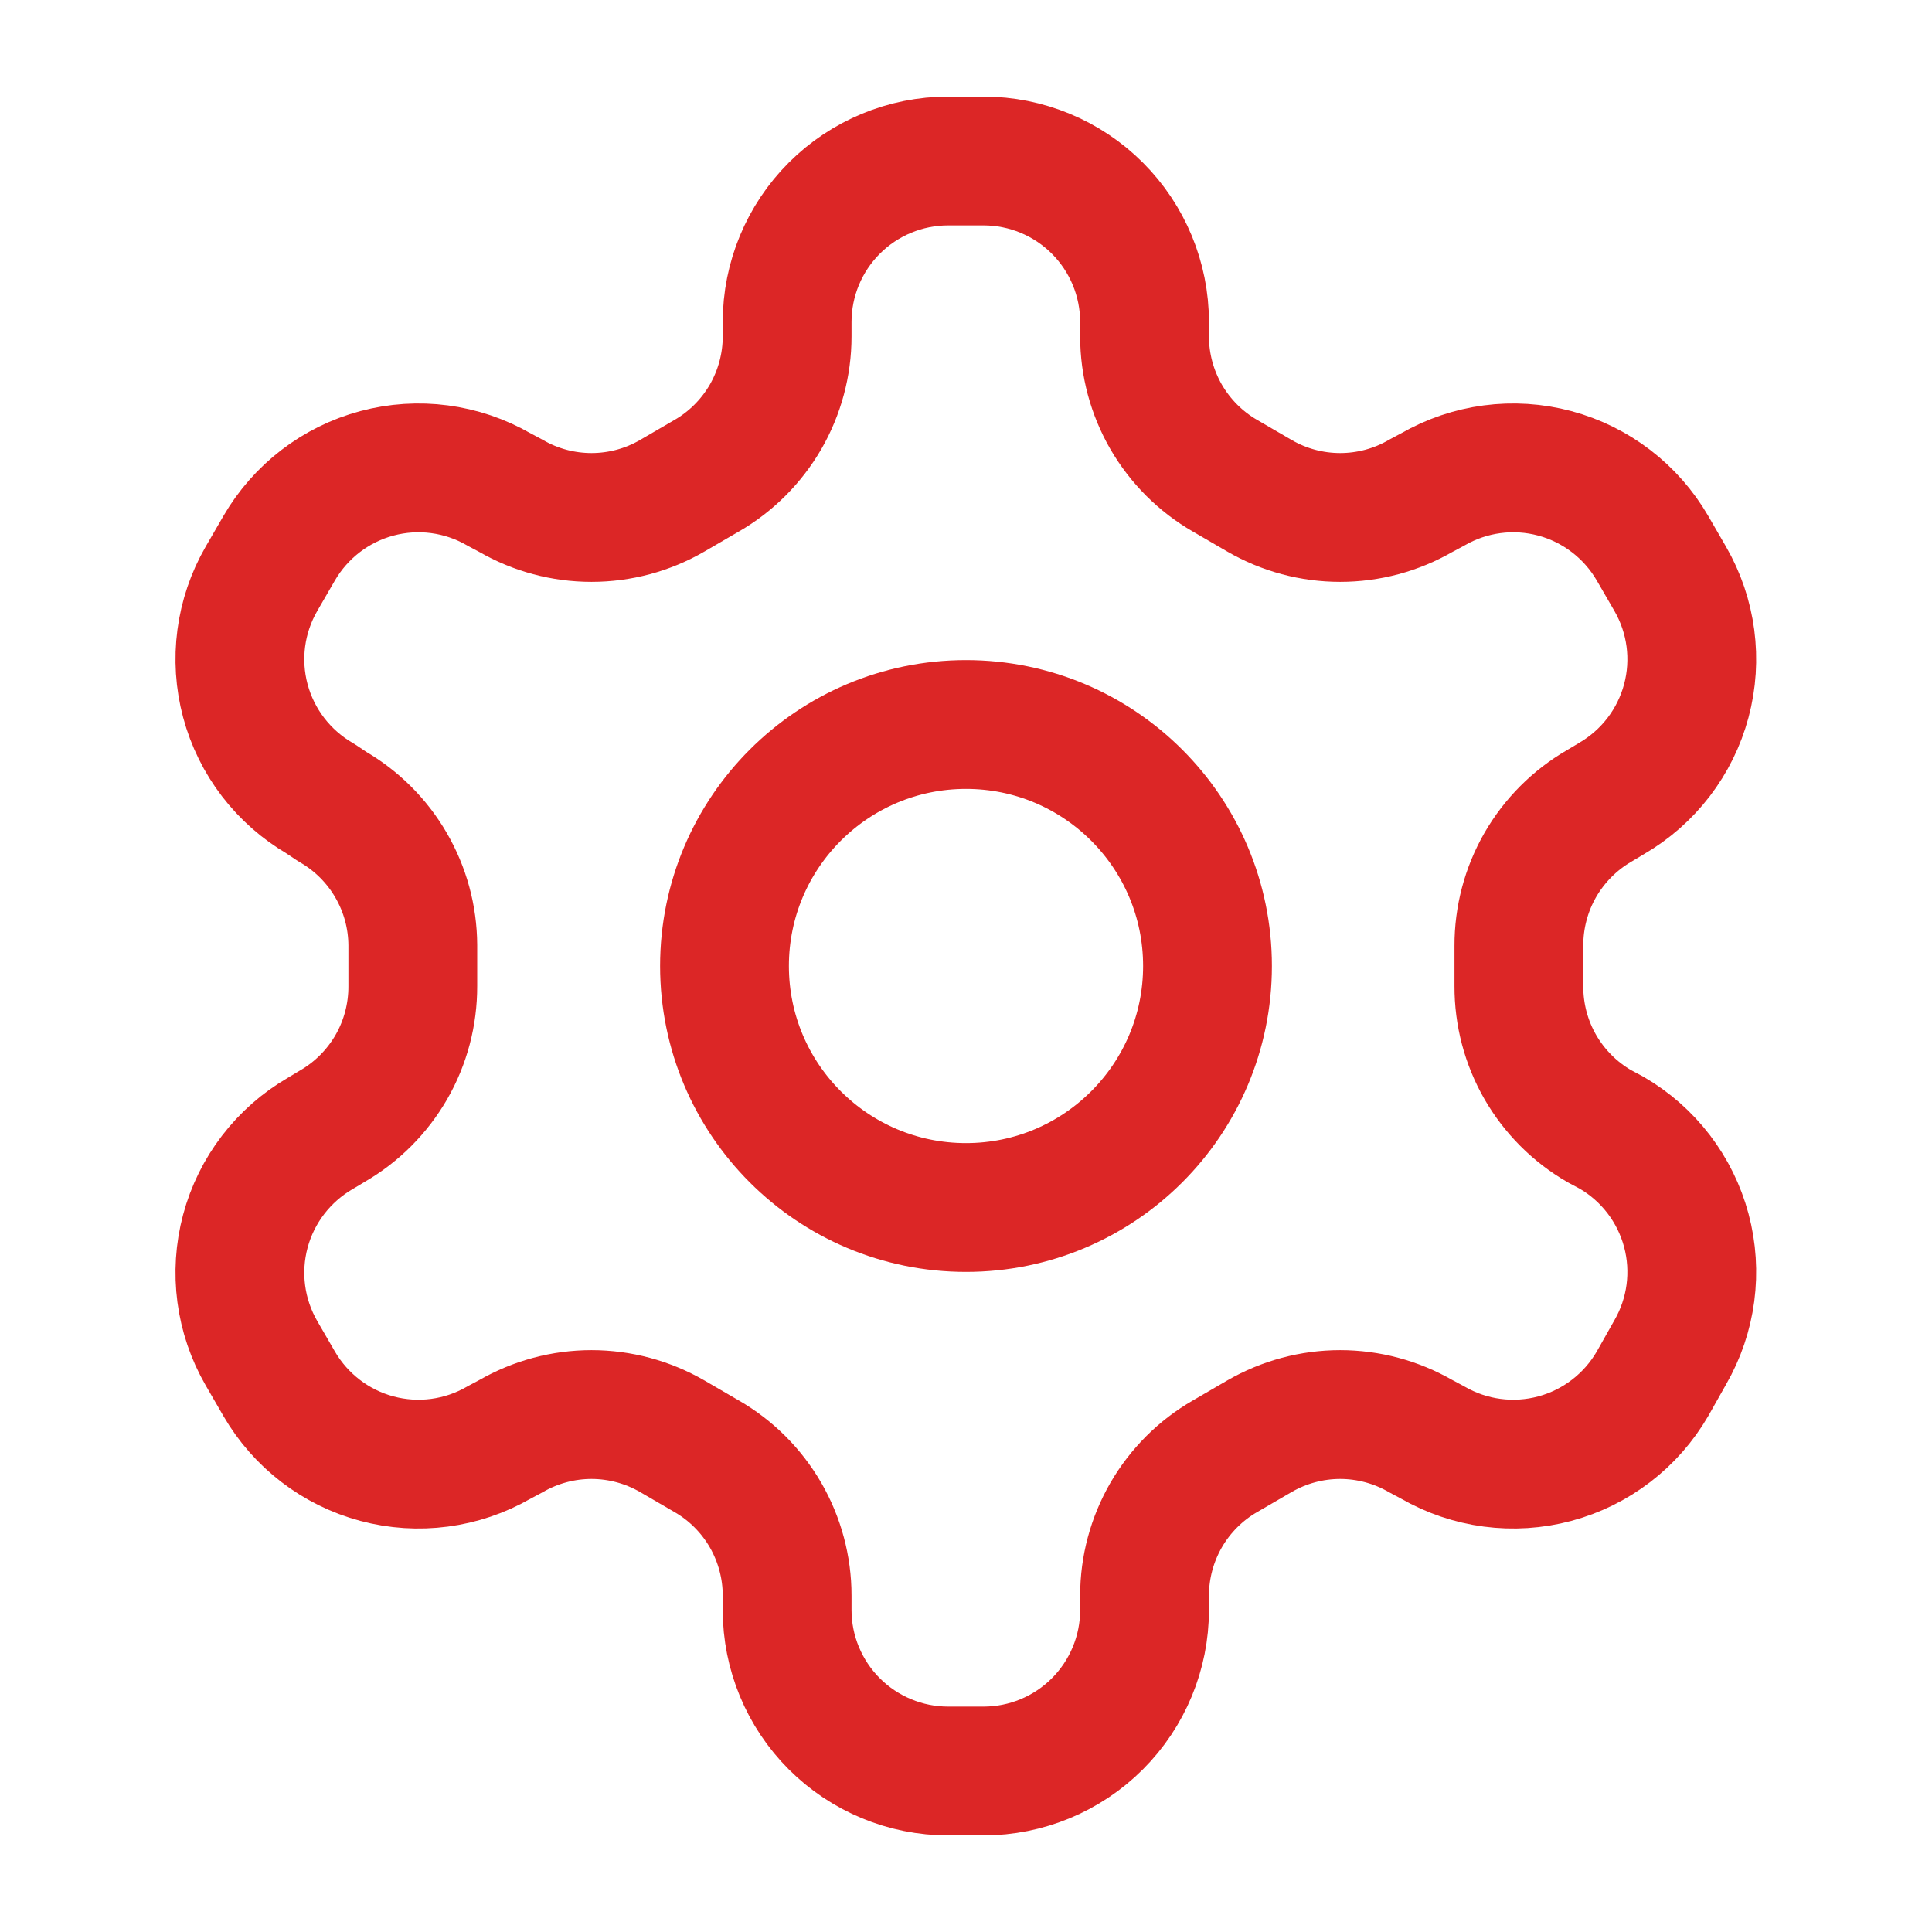
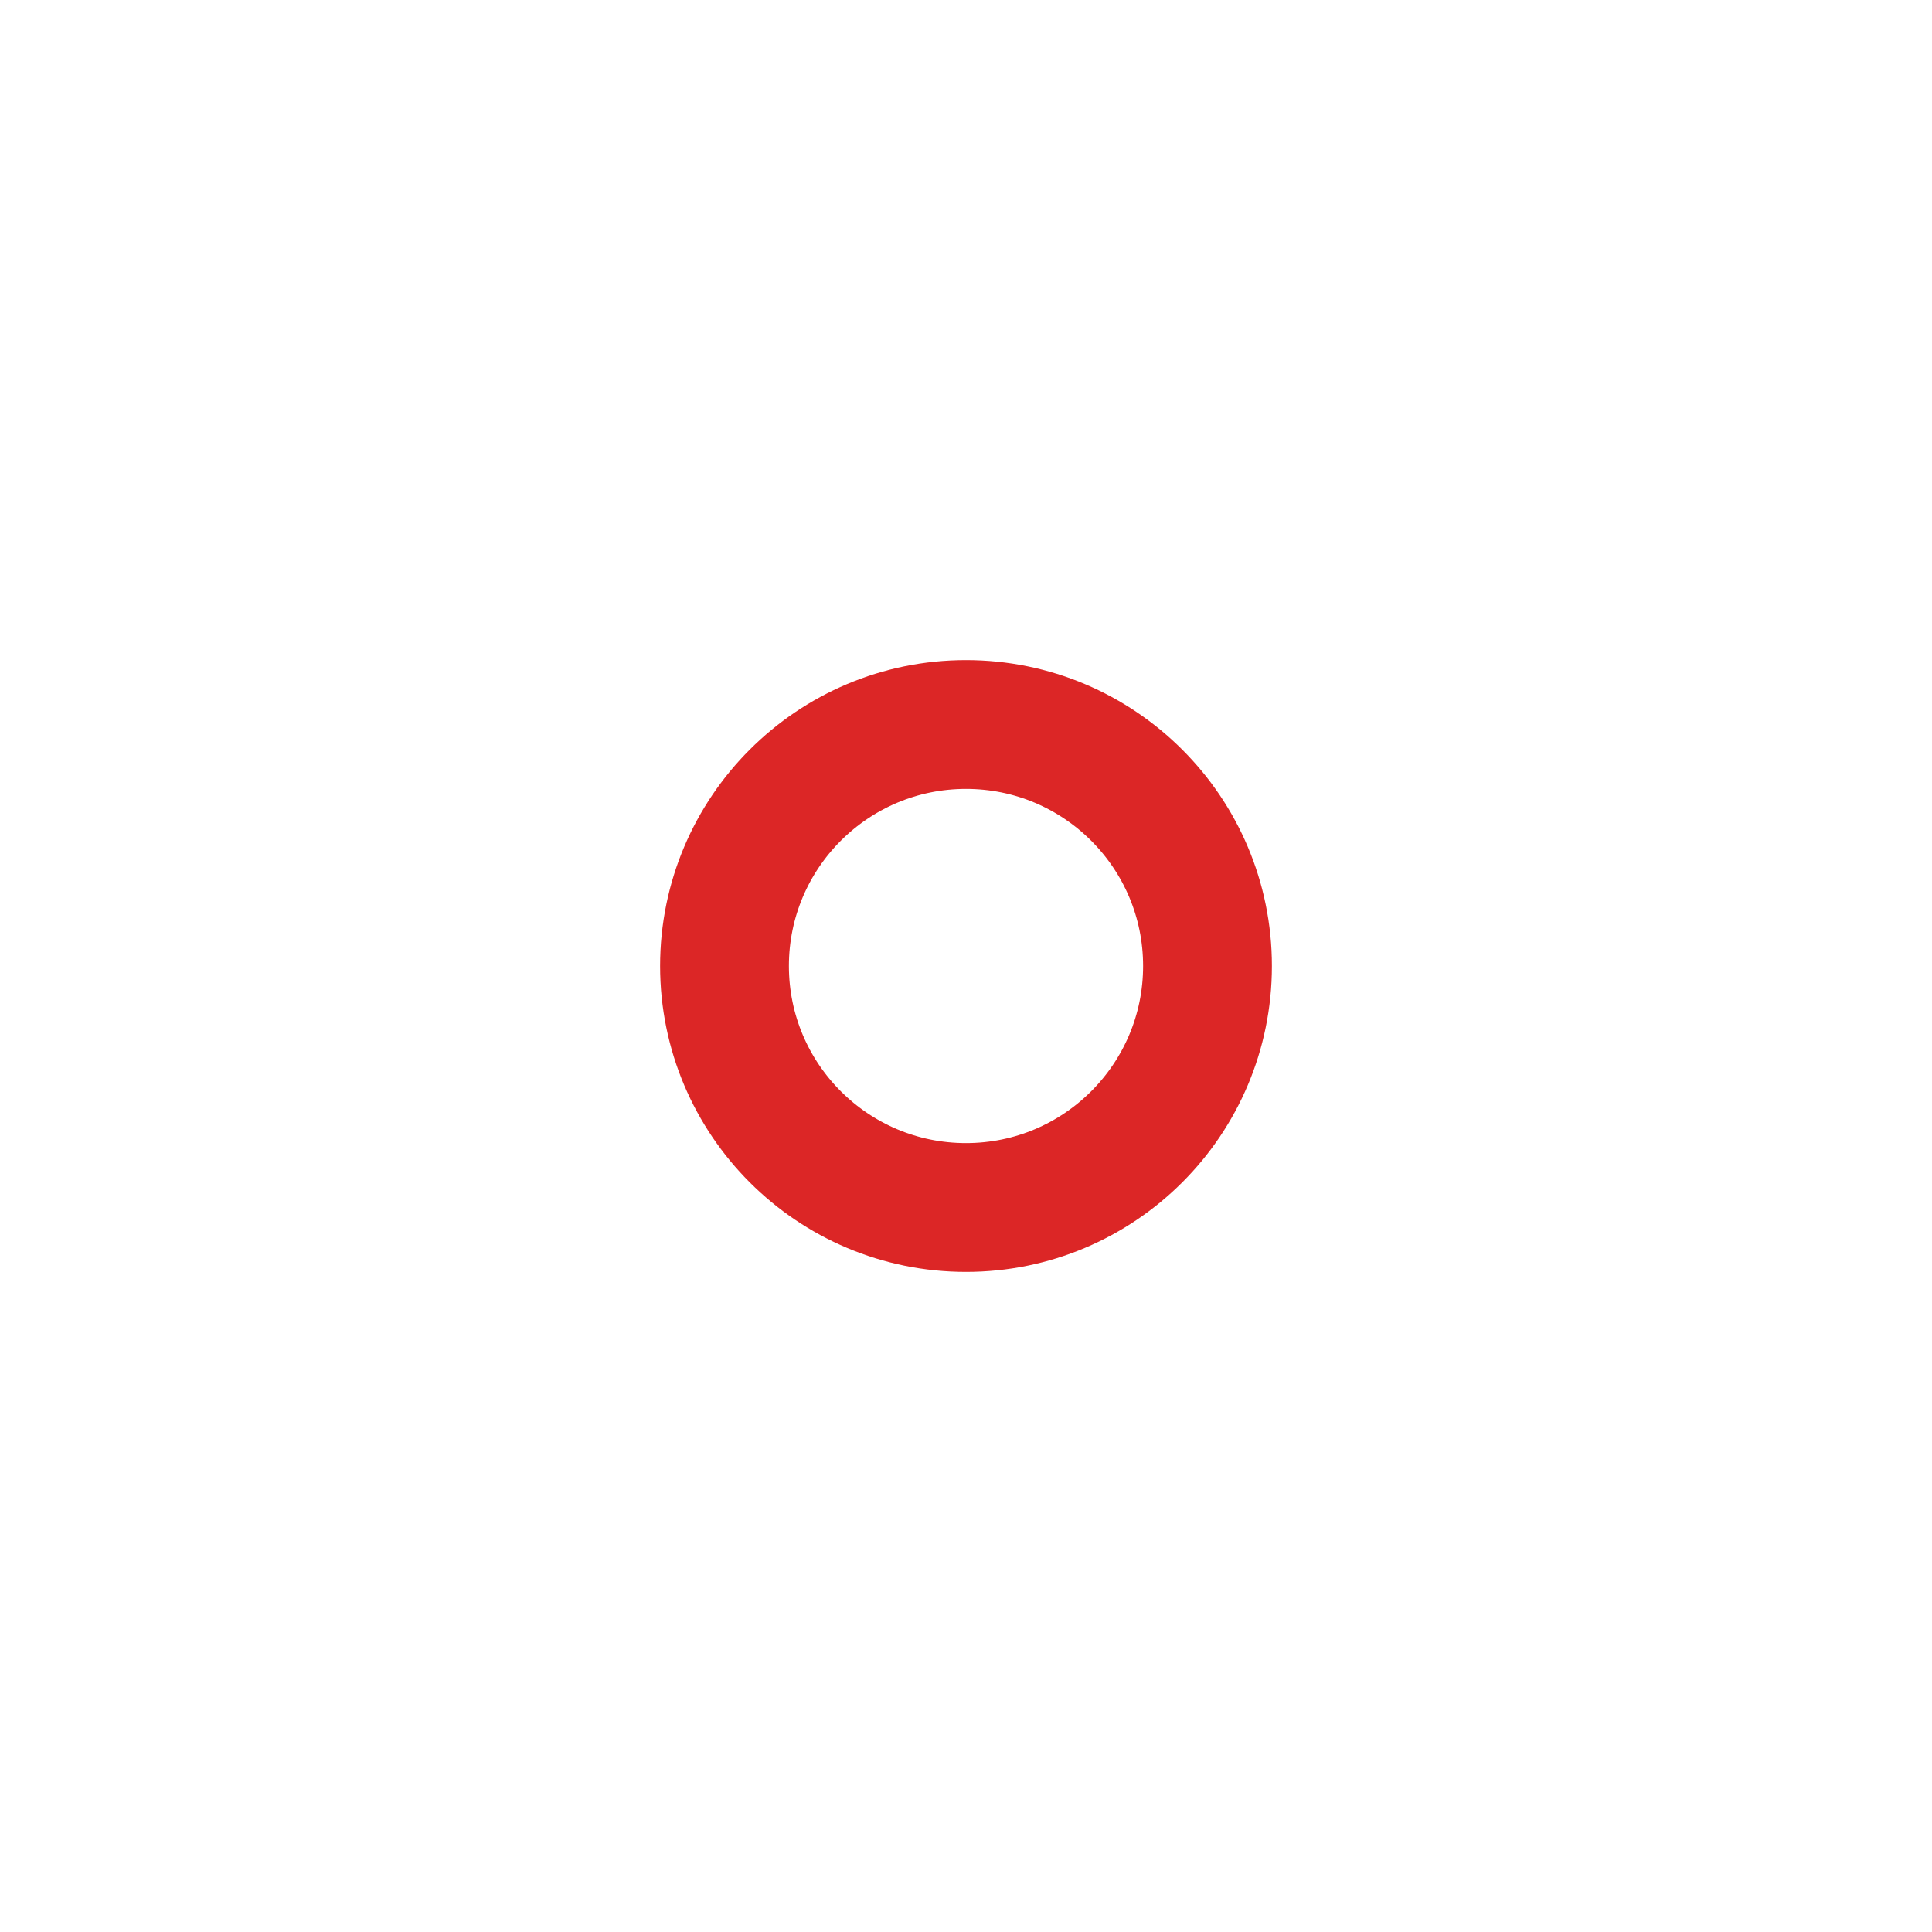
<svg xmlns="http://www.w3.org/2000/svg" width="24" height="24" viewBox="0 0 24 24" fill="none">
-   <path d="M12.218 2H11.778C11.248 2 10.739 2.211 10.364 2.586C9.989 2.961 9.778 3.47 9.778 4V4.18C9.778 4.531 9.685 4.875 9.51 5.179C9.334 5.482 9.082 5.735 8.778 5.91L8.348 6.16C8.044 6.336 7.699 6.428 7.348 6.428C6.997 6.428 6.652 6.336 6.348 6.16L6.198 6.08C5.739 5.815 5.194 5.743 4.682 5.88C4.17 6.017 3.734 6.352 3.468 6.81L3.248 7.19C2.983 7.649 2.911 8.194 3.048 8.706C3.185 9.218 3.52 9.654 3.978 9.92L4.128 10.02C4.43 10.194 4.682 10.445 4.857 10.747C5.033 11.049 5.126 11.391 5.128 11.74V12.25C5.129 12.602 5.038 12.949 4.862 13.255C4.686 13.56 4.433 13.814 4.128 13.99L3.978 14.08C3.52 14.346 3.185 14.782 3.048 15.294C2.911 15.806 2.983 16.351 3.248 16.81L3.468 17.19C3.734 17.648 4.17 17.983 4.682 18.12C5.194 18.257 5.739 18.185 6.198 17.92L6.348 17.84C6.652 17.665 6.997 17.572 7.348 17.572C7.699 17.572 8.044 17.665 8.348 17.84L8.778 18.09C9.082 18.265 9.334 18.517 9.51 18.821C9.685 19.125 9.778 19.469 9.778 19.82V20C9.778 20.53 9.989 21.039 10.364 21.414C10.739 21.789 11.248 22 11.778 22H12.218C12.748 22 13.257 21.789 13.632 21.414C14.007 21.039 14.218 20.53 14.218 20V19.82C14.218 19.469 14.311 19.125 14.486 18.821C14.662 18.517 14.914 18.265 15.218 18.09L15.648 17.84C15.952 17.665 16.297 17.572 16.648 17.572C16.999 17.572 17.344 17.665 17.648 17.84L17.798 17.92C18.257 18.185 18.802 18.257 19.314 18.12C19.826 17.983 20.262 17.648 20.528 17.19L20.748 16.8C21.013 16.341 21.085 15.796 20.948 15.284C20.811 14.772 20.477 14.336 20.018 14.07L19.868 13.99C19.563 13.814 19.31 13.56 19.134 13.255C18.958 12.949 18.867 12.602 18.868 12.25V11.75C18.867 11.398 18.958 11.051 19.134 10.745C19.31 10.44 19.563 10.186 19.868 10.01L20.018 9.92C20.477 9.654 20.811 9.218 20.948 8.706C21.085 8.194 21.013 7.649 20.748 7.19L20.528 6.81C20.262 6.352 19.826 6.017 19.314 5.88C18.802 5.743 18.257 5.815 17.798 6.08L17.648 6.16C17.344 6.336 16.999 6.428 16.648 6.428C16.297 6.428 15.952 6.336 15.648 6.16L15.218 5.91C14.914 5.735 14.662 5.482 14.486 5.179C14.311 4.875 14.218 4.531 14.218 4.18V4C14.218 3.47 14.007 2.961 13.632 2.586C13.257 2.211 12.748 2 12.218 2Z" stroke="#DC2626" stroke-width="1.6" stroke-miterlimit="10" stroke-linecap="square" stroke-linejoin="round" />
  <path d="M12 15C13.657 15 15 13.657 15 12C15 10.343 13.657 9 12 9C10.343 9 9 10.343 9 12C9 13.657 10.343 15 12 15Z" stroke="#DC2626" stroke-width="1.6" stroke-miterlimit="10" stroke-linecap="square" stroke-linejoin="round" />
</svg>